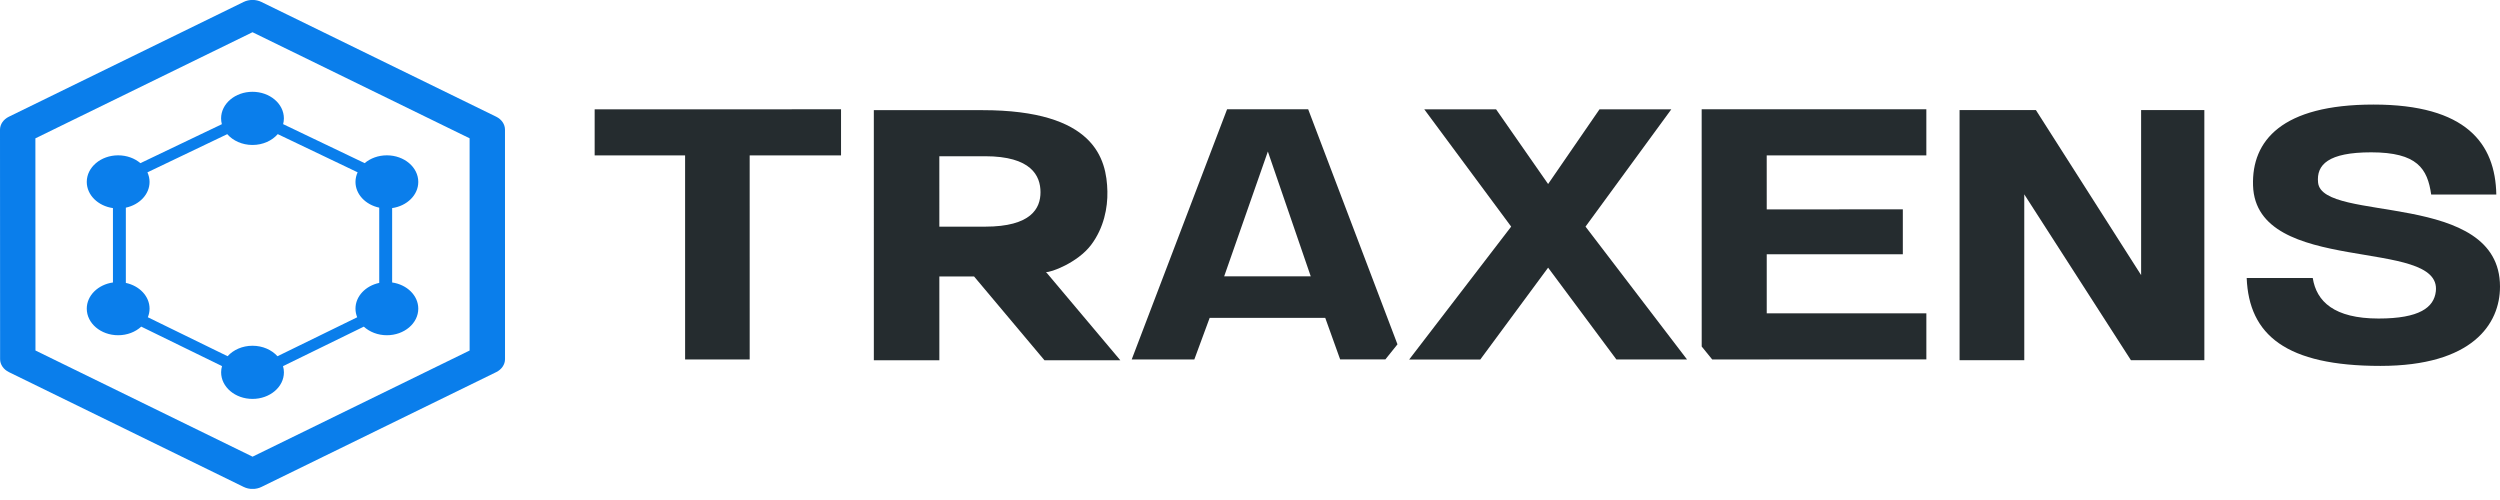
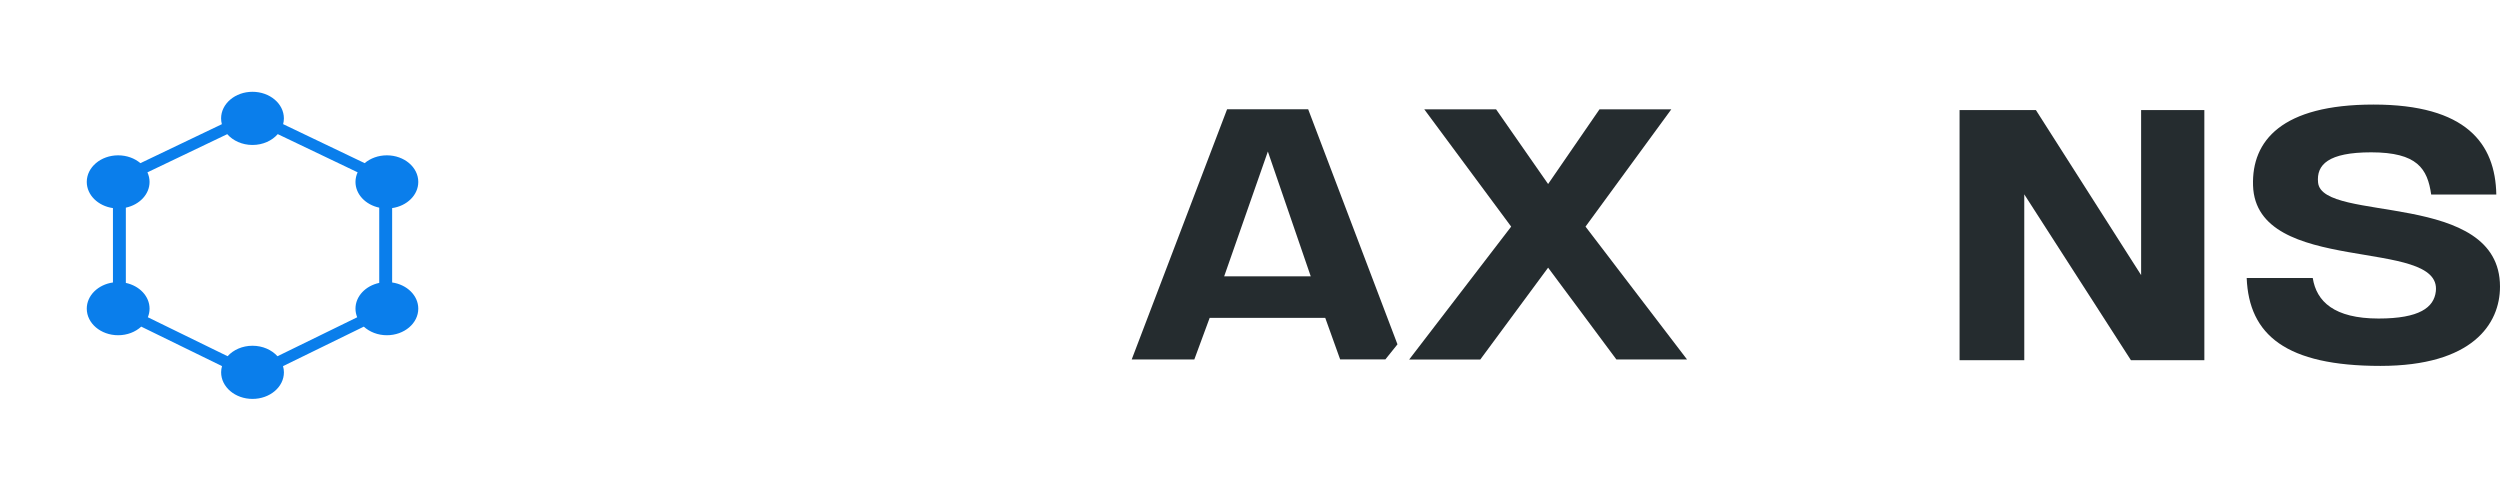
<svg xmlns="http://www.w3.org/2000/svg" width="160" height="32" viewBox="0 0 160 32" fill="none">
  <g clip-path="url(#clip0_17986_13332)">
    <path fill-rule="evenodd" clip-rule="evenodd" d="M17.758 22.799C17.39 22.392 16.813 22.128 16.161 22.128C15.51 22.128 14.933 22.391 14.566 22.798L9.462 20.304C9.532 20.131 9.572 19.947 9.572 19.754C9.572 18.959 8.925 18.292 8.054 18.106L8.054 13.29C8.925 13.104 9.572 12.438 9.572 11.643C9.572 11.426 9.522 11.22 9.435 11.03L14.544 8.586C14.911 9.005 15.497 9.278 16.16 9.278C16.823 9.278 17.41 9.004 17.776 8.584L22.888 11.028C22.8 11.219 22.751 11.426 22.751 11.643C22.751 12.438 23.399 13.105 24.271 13.29L24.271 18.105C23.399 18.291 22.751 18.958 22.751 19.754C22.751 19.947 22.791 20.132 22.861 20.305L17.758 22.799ZM26.77 11.642C26.77 10.703 25.869 9.941 24.76 9.941C24.205 9.941 23.702 10.132 23.338 10.441L18.12 7.945C18.151 7.827 18.169 7.703 18.169 7.576C18.169 6.638 17.268 5.875 16.159 5.875C15.05 5.875 14.15 6.638 14.15 7.577C14.15 7.704 14.168 7.828 14.199 7.948L8.986 10.442C8.622 10.133 8.118 9.941 7.563 9.941C6.453 9.941 5.553 10.703 5.553 11.642C5.553 12.485 6.278 13.183 7.228 13.318L7.229 18.078C6.278 18.213 5.553 18.911 5.553 19.754C5.553 20.693 6.453 21.455 7.562 21.455C8.147 21.455 8.671 21.242 9.039 20.904L14.209 23.431C14.173 23.559 14.152 23.692 14.152 23.829C14.152 24.768 15.052 25.531 16.161 25.53C17.27 25.53 18.171 24.768 18.171 23.829C18.171 23.692 18.149 23.56 18.113 23.433L23.284 20.905C23.652 21.242 24.176 21.455 24.76 21.455C25.869 21.455 26.77 20.693 26.77 19.754C26.77 18.912 26.046 18.214 25.097 18.078L25.097 13.318C26.046 13.182 26.77 12.484 26.77 11.642Z" fill="#0A7EEB" />
-     <path fill-rule="evenodd" clip-rule="evenodd" d="M16.164 29.227L2.27 22.432L2.265 8.854L16.161 2.062L30.055 8.851L30.056 22.433L16.164 29.227ZM32.319 8.297C32.319 7.955 32.103 7.638 31.753 7.467L16.727 0.124C16.377 -0.047 15.945 -0.047 15.595 0.124L0.566 7.471C0.216 7.642 0 7.959 0 8.301L0.006 22.986C0.006 23.328 0.222 23.645 0.572 23.816L15.598 31.165C15.773 31.25 15.969 31.293 16.164 31.293C16.36 31.293 16.555 31.25 16.73 31.165L31.755 23.817C32.105 23.646 32.321 23.329 32.321 22.987L32.319 8.297Z" fill="#0A7EEB" />
-     <path d="M71.701 23.058L66.947 17.41C67.222 17.454 68.968 16.821 69.834 15.669C70.652 14.581 70.896 13.286 70.873 12.252C70.827 10.149 70.046 7.049 62.867 7.05L55.925 7.05L55.926 23.059L60.119 23.059L60.118 17.692H62.339L66.848 23.059L71.701 23.058ZM66.592 12.302C66.593 13.329 66.001 14.505 63.045 14.506H60.118L60.117 10L63.044 9.999C66.001 9.999 66.592 11.251 66.592 12.302Z" fill="#252C2F" />
-     <path d="M53.826 9.944V6.995L38.058 6.996L38.058 9.945L43.846 9.944L43.847 23.004H47.98L47.979 9.944L53.826 9.944Z" fill="#252C2F" />
    <path d="M141.079 23.052L141.078 7.043L137.031 7.043L137.032 17.607L130.297 7.043L125.412 7.044L125.413 23.053H129.554L129.553 12.438L136.379 23.052L141.079 23.052Z" fill="#252C2F" />
    <path d="M160 18.345C160 12.146 148.623 14.29 148.357 11.688C148.239 10.54 149.007 9.749 151.755 9.749C154.71 9.75 155.36 10.795 155.596 12.452L159.764 12.451C159.704 9.189 157.842 6.691 151.902 6.692C146.024 6.692 144.106 9.012 144.194 11.866C144.371 17.708 156.306 15.131 155.893 18.651C155.774 19.672 154.858 20.386 152.228 20.386C149.383 20.385 148.252 19.291 148.016 17.792H143.788C143.933 21.436 146.303 23.418 152.347 23.418C158.228 23.417 160 20.741 160 18.345Z" fill="#252C2F" />
    <path d="M78.347 17.685L81.143 9.697L83.887 17.684L78.347 17.685ZM83.724 6.995L78.533 6.995L72.429 23.005L76.437 23.004L77.418 20.345L84.816 20.345L85.77 23.003L88.663 23.003L89.438 22.037L83.724 6.995Z" fill="#252C2F" />
-     <path d="M123.287 23.003L123.287 20.055L113.071 20.055V16.274L121.781 16.273V13.399L113.071 13.4L113.07 9.944L123.286 9.944L123.286 6.994L108.907 6.995L108.909 22.177L109.58 23.004L123.287 23.003Z" fill="#252C2F" />
    <path d="M107.971 23.007L101.473 14.503L106.963 6.998L102.367 6.998L99.079 11.777L95.751 6.999L91.155 6.999L96.715 14.503L90.188 23.008L94.739 23.008L99.079 17.13L103.45 23.007L107.971 23.007Z" fill="#252C2F" />
  </g>
  <defs>
    <clipPath id="clip0_17986_13332">
      <rect width="160" height="31.289" fill="white" />
    </clipPath>
  </defs>
</svg>